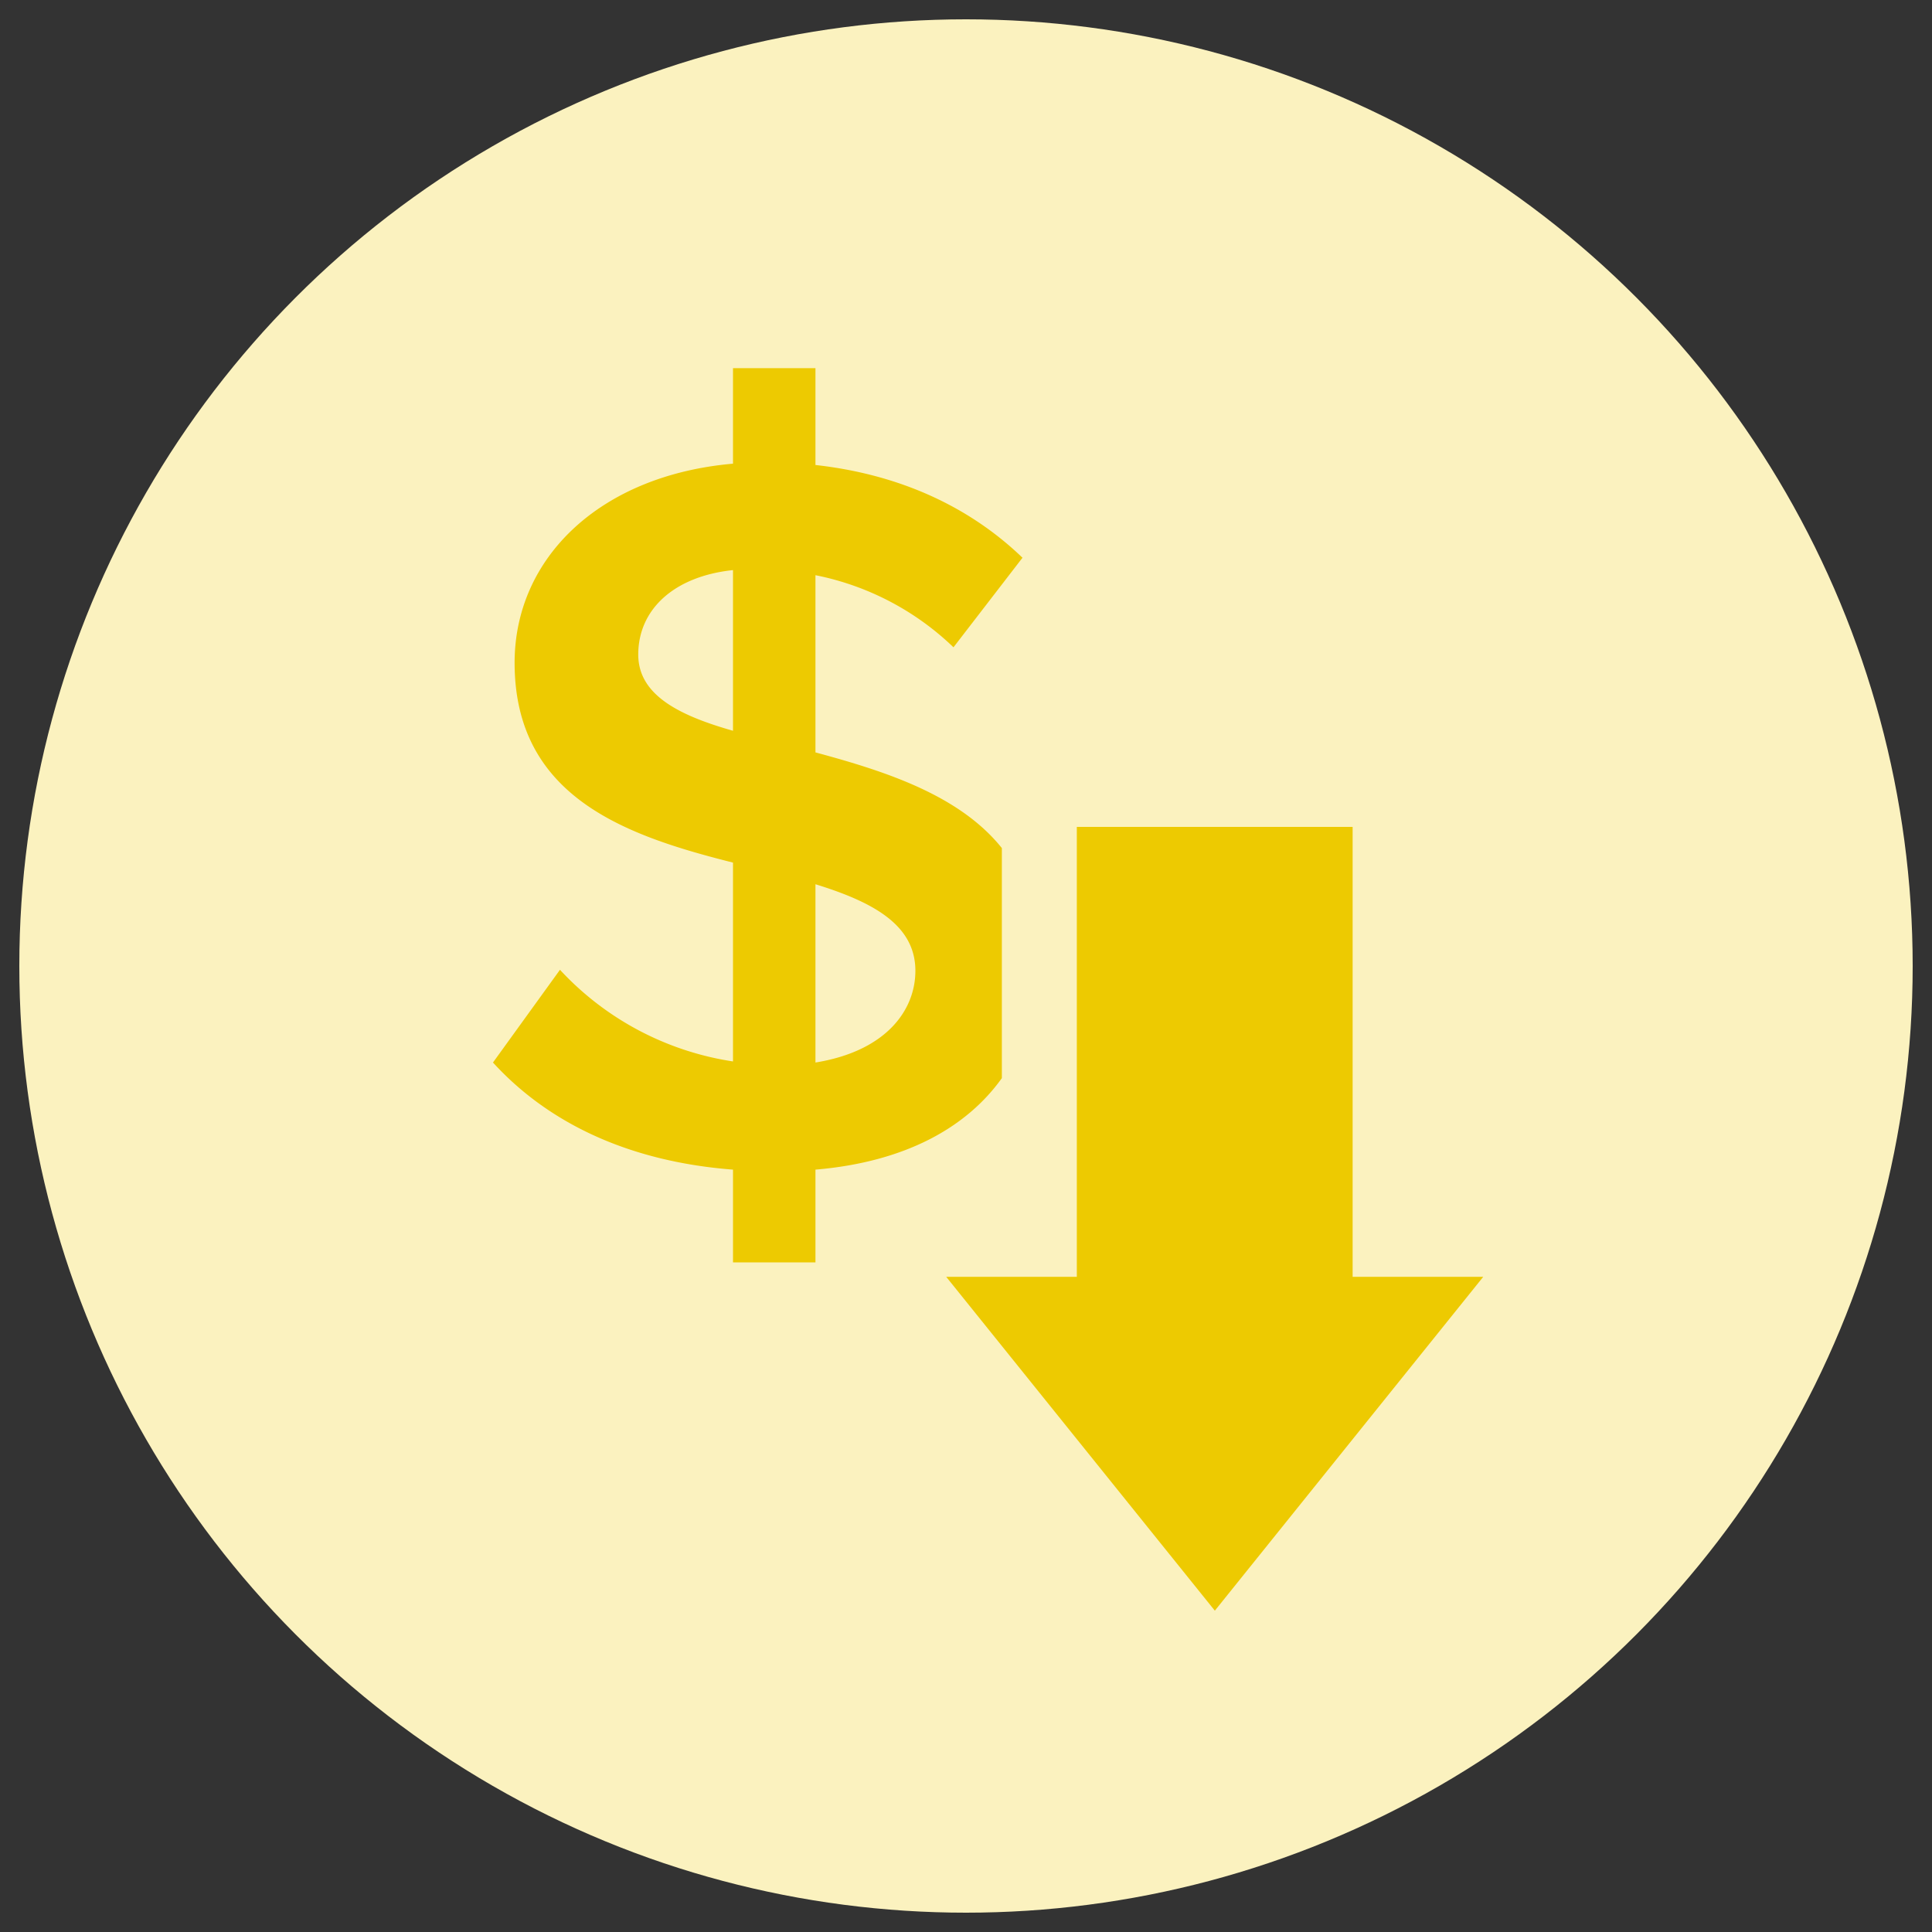
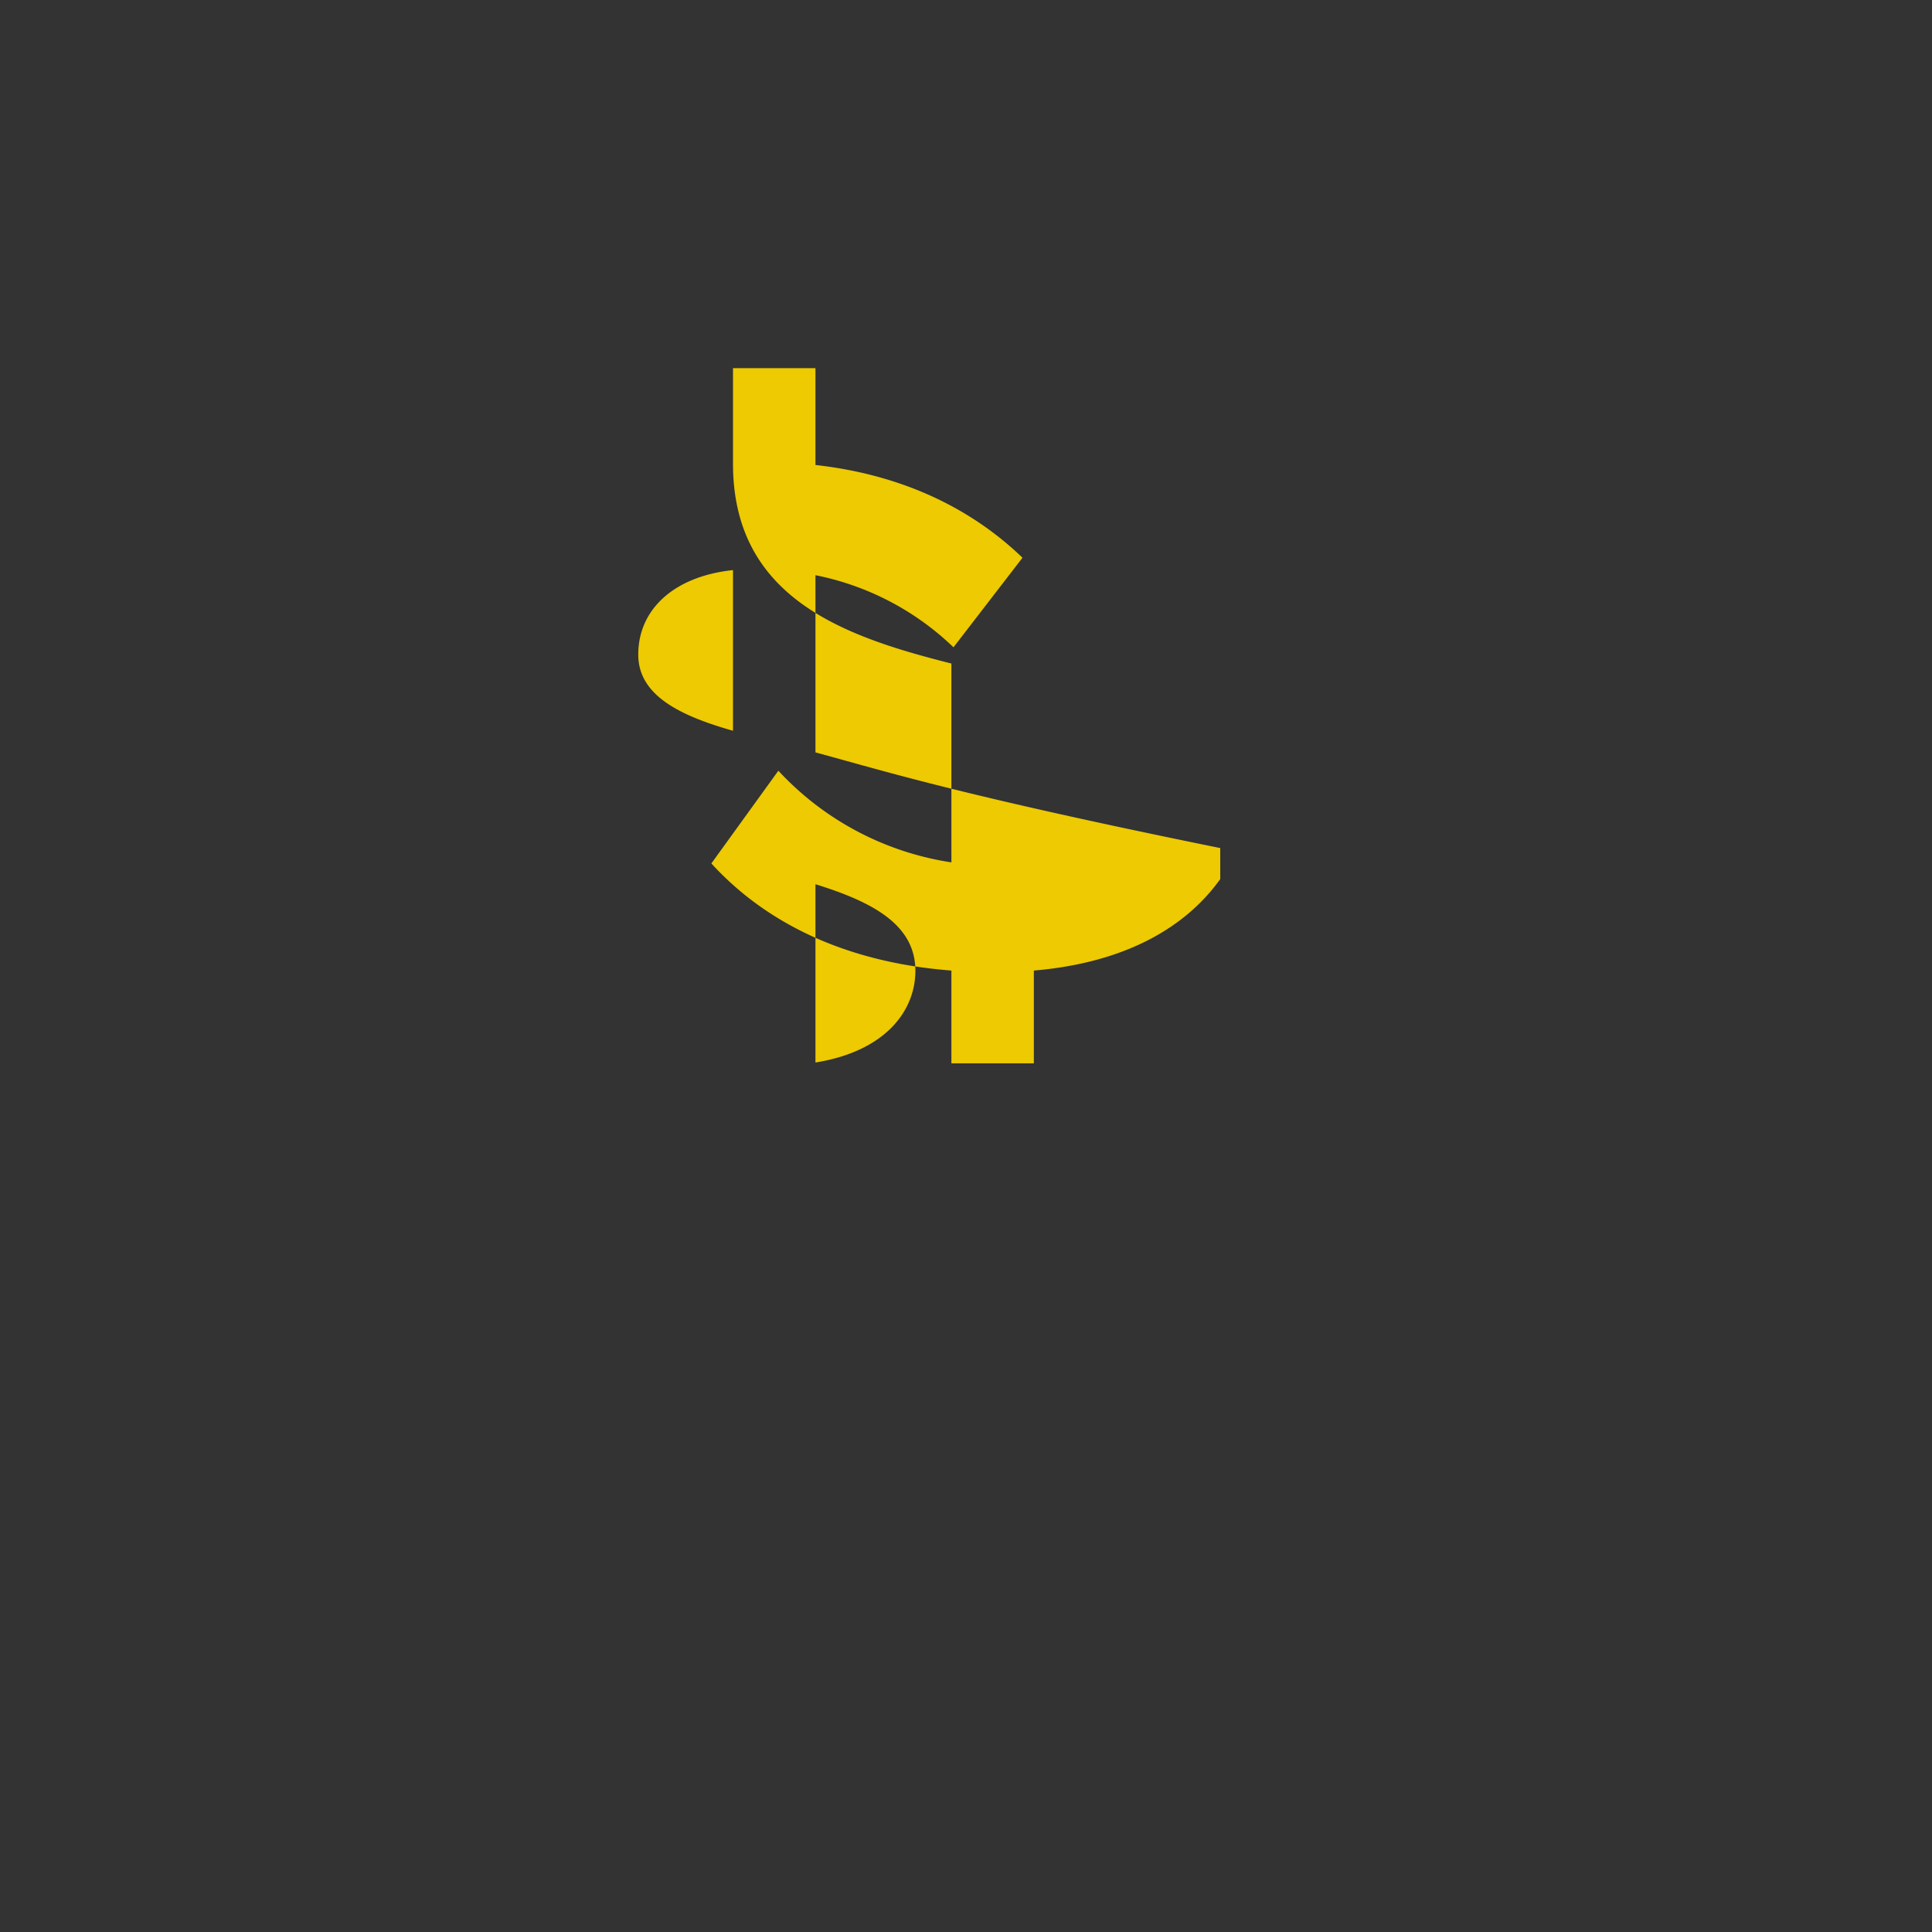
<svg xmlns="http://www.w3.org/2000/svg" viewBox="0 0 250 250">
  <rect x="0" y="0" width="250" height="250" fill="#333333" stroke="none" />
  <defs>
    <style>.cls-1{fill:#fbf2bf;}.cls-2{fill:#edca01;}</style>
  </defs>
  <title>Artboard 53 copy 9</title>
  <g id="Layer_2" data-name="Layer 2">
-     <circle class="cls-1" cx="125" cy="125" r="122.5" />
-   </g>
+     </g>
  <g id="Layer_1" data-name="Layer 1">
-     <path class="cls-2" d="M105.52,97.36V74.43a35.8,35.8,0,0,1,17.86,9.33l8.93-11.59c-6.93-6.67-16-10.8-26.79-12V47.64H94.85V60C77.66,61.5,66.59,72.17,66.59,85.76c0,17.47,14.53,22.4,28.26,25.86v25.73a38.32,38.32,0,0,1-22.39-11.86l-8.67,12c6.93,7.59,17.2,12.79,31.06,13.86v12h10.67v-12c11.74-1,19.61-5.53,24.12-11.84V109.74C124.14,102.88,114.6,99.81,105.52,97.36Zm-10.67-2.8c-7.06-2-12.26-4.66-12.26-9.86,0-5.87,4.66-10.13,12.26-10.93Zm10.67,42.93V114.42c7.33,2.27,12.93,5.2,12.93,11.2C118.45,130.69,114.71,136,105.52,137.49Z" />
-     <polygon class="cls-2" points="157.2 208.42 191.93 165.22 175.03 165.22 175.03 107 139.34 107 139.34 165.22 122.44 165.22 157.2 208.42" />
+     <path class="cls-2" d="M105.52,97.36V74.43a35.8,35.8,0,0,1,17.86,9.33l8.93-11.59c-6.93-6.67-16-10.8-26.79-12V47.64H94.85V60c0,17.47,14.53,22.4,28.26,25.86v25.73a38.32,38.32,0,0,1-22.39-11.86l-8.67,12c6.93,7.59,17.2,12.79,31.06,13.86v12h10.67v-12c11.74-1,19.61-5.53,24.12-11.84V109.74C124.14,102.88,114.6,99.81,105.52,97.36Zm-10.67-2.8c-7.06-2-12.26-4.66-12.26-9.86,0-5.87,4.66-10.13,12.26-10.93Zm10.67,42.93V114.42c7.33,2.27,12.93,5.2,12.93,11.2C118.45,130.69,114.71,136,105.52,137.49Z" />
  </g>
</svg>